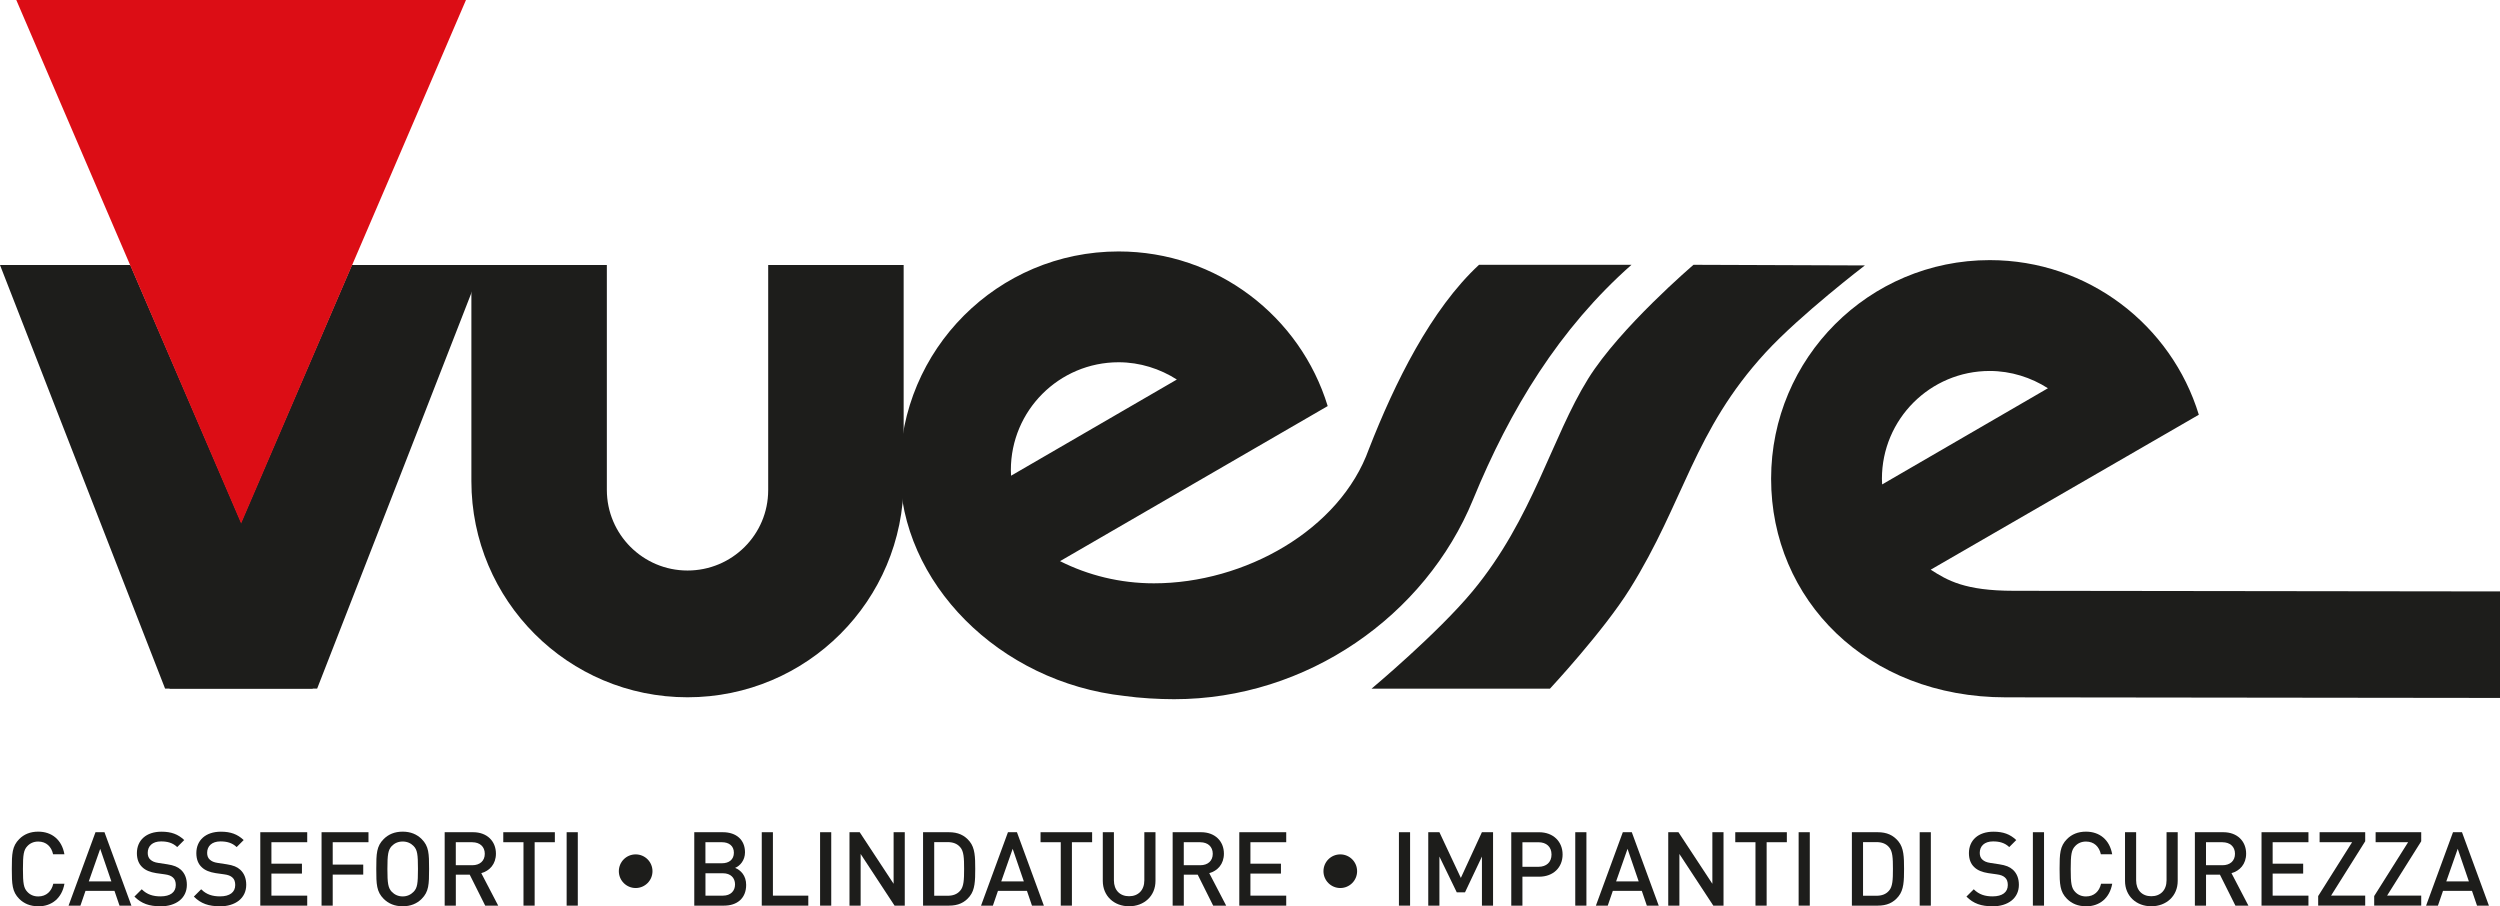
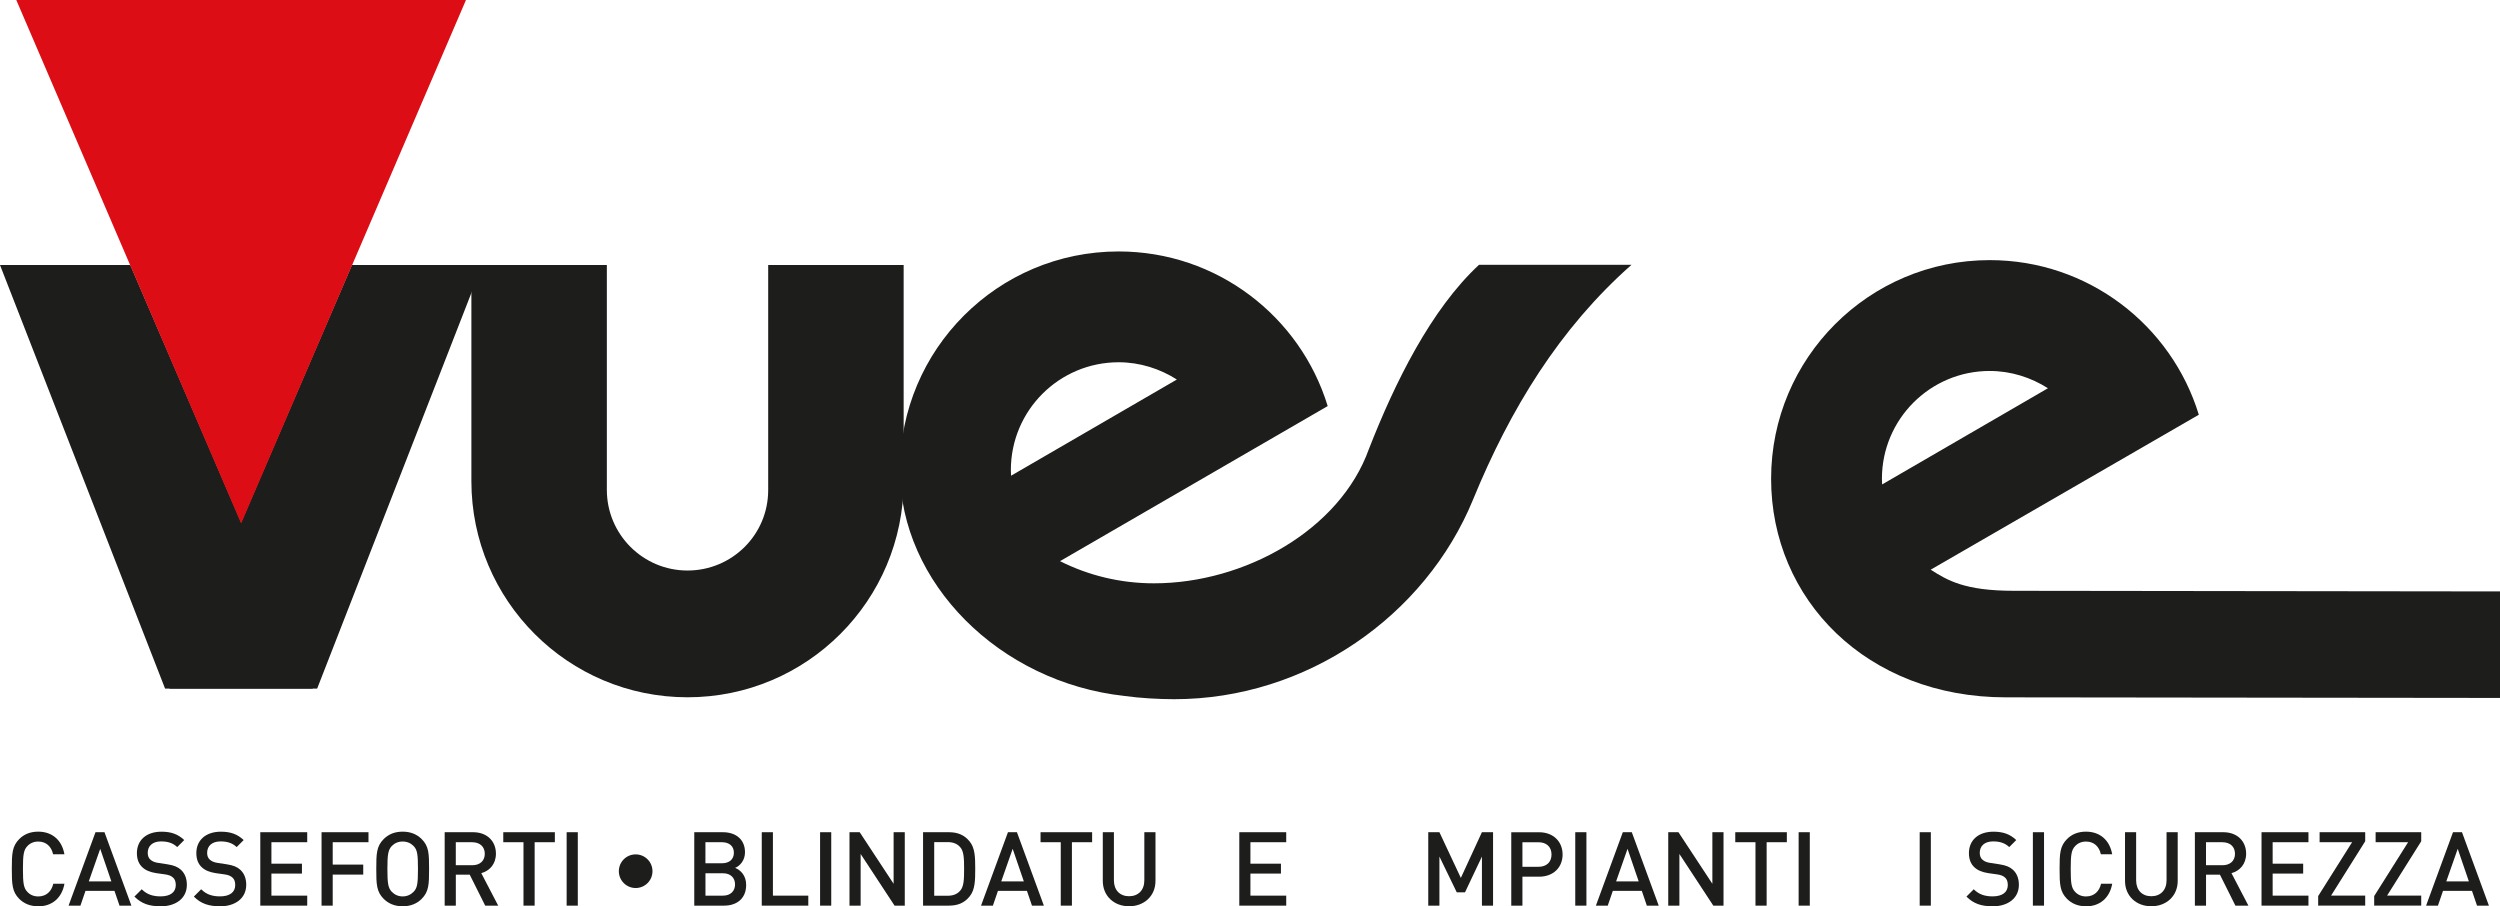
<svg xmlns="http://www.w3.org/2000/svg" id="Livello_1" data-name="Livello 1" viewBox="0 0 714.96 259.18">
  <defs>
    <style>
      .cls-1 {
        fill: #dc0d15;
      }

      .cls-2 {
        fill: #1d1d1b;
      }
    </style>
  </defs>
  <g>
    <path class="cls-2" d="M10.93,259.18c-2.3,0-4.07-.77-5.43-2.12-2.03-2.06-2.12-4.16-2.12-8.55s.09-6.49,2.12-8.55c1.36-1.36,3.13-2.12,5.43-2.12,3.87,0,6.76,2.3,7.49,6.46h-3.24c-.47-2.15-1.92-3.63-4.25-3.63-1.27,0-2.33,.47-3.1,1.3-1.06,1.12-1.27,2.39-1.27,6.55s.21,5.43,1.27,6.55c.77,.83,1.83,1.3,3.1,1.3,2.33,0,3.81-1.47,4.31-3.63h3.19c-.74,4.16-3.66,6.46-7.49,6.46Z" />
    <path class="cls-2" d="M34.18,259l-1.44-4.22h-8.29l-1.45,4.22h-3.39l7.7-21h2.57l7.7,21h-3.39Zm-5.52-16.25l-3.27,9.32h6.46l-3.19-9.32Z" />
    <path class="cls-2" d="M45.87,259.18c-3.16,0-5.4-.74-7.43-2.77l2.09-2.09c1.53,1.53,3.27,2.03,5.4,2.03,2.77,0,4.34-1.18,4.34-3.24,0-.94-.24-1.68-.83-2.18-.53-.47-1.24-.74-2.3-.88l-2.48-.35c-1.71-.27-3.04-.8-3.95-1.68-1.03-.94-1.56-2.3-1.56-4.04,0-3.66,2.65-6.13,7.02-6.13,2.8,0,4.72,.71,6.52,2.39l-2.01,2.01c-1.3-1.24-2.83-1.62-4.63-1.62-2.48,0-3.8,1.36-3.8,3.27,0,.77,.21,1.48,.77,1.95,.53,.47,1.15,.77,2.3,.94l2.51,.38c1.92,.3,2.98,.74,3.9,1.56,1.12,1.03,1.71,2.48,1.71,4.31,0,3.86-3.13,6.16-7.55,6.16Z" />
    <path class="cls-2" d="M62.87,259.18c-3.16,0-5.4-.74-7.43-2.77l2.09-2.09c1.53,1.53,3.27,2.03,5.4,2.03,2.77,0,4.34-1.18,4.34-3.24,0-.94-.24-1.68-.83-2.18-.53-.47-1.24-.74-2.3-.88l-2.48-.35c-1.71-.27-3.04-.8-3.95-1.68-1.03-.94-1.56-2.3-1.56-4.04,0-3.66,2.65-6.13,7.02-6.13,2.8,0,4.72,.71,6.52,2.39l-2.01,2.01c-1.3-1.24-2.83-1.62-4.63-1.62-2.48,0-3.81,1.36-3.81,3.27,0,.77,.21,1.48,.77,1.95,.53,.47,1.15,.77,2.3,.94l2.51,.38c1.92,.3,2.98,.74,3.89,1.56,1.12,1.03,1.71,2.48,1.71,4.31,0,3.86-3.13,6.16-7.55,6.16Z" />
    <path class="cls-2" d="M74.44,259v-21h13.42v2.86h-10.24v6.14h8.73v2.83h-8.73v6.31h10.24v2.86h-13.42Z" />
    <path class="cls-2" d="M95.15,240.86v6.4h8.73v2.86h-8.73v8.88h-3.19v-21h13.42v2.86h-10.24Z" />
    <path class="cls-2" d="M120.59,257.06c-1.36,1.36-3.13,2.12-5.43,2.12s-4.07-.77-5.43-2.12c-2.06-2.06-2.12-4.16-2.12-8.55s.06-6.49,2.12-8.55c1.36-1.36,3.13-2.12,5.43-2.12s4.07,.77,5.43,2.12c2.07,2.06,2.12,4.16,2.12,8.55s-.06,6.49-2.12,8.55Zm-2.3-15.1c-.8-.83-1.86-1.3-3.13-1.3s-2.33,.47-3.13,1.3c-1.03,1.12-1.24,2.39-1.24,6.55s.21,5.4,1.24,6.52c.8,.83,1.86,1.33,3.13,1.33s2.33-.5,3.13-1.33c1.06-1.09,1.24-2.36,1.24-6.52s-.18-5.46-1.24-6.55Z" />
    <path class="cls-2" d="M138.76,259l-4.42-8.85h-3.98v8.85h-3.19v-21h8.14c3.98,0,6.52,2.57,6.52,6.13,0,3.01-1.83,4.93-4.19,5.58l4.84,9.29h-3.72Zm-3.69-18.14h-4.72v6.58h4.72c2.13,0,3.57-1.21,3.57-3.27s-1.44-3.3-3.57-3.3Z" />
    <path class="cls-2" d="M152.9,240.86v18.14h-3.19v-18.14h-5.78v-2.86h14.75v2.86h-5.78Z" />
    <path class="cls-2" d="M162.05,259v-21h3.19v21h-3.19Z" />
  </g>
  <path class="cls-2" d="M181.79,253.96c-2.65,0-4.81-2.15-4.81-4.81s2.15-4.81,4.81-4.81,4.81,2.15,4.81,4.81-2.15,4.81-4.81,4.81Z" />
  <g>
    <path class="cls-2" d="M207.05,259h-8.5v-21h8.17c3.89,0,6.34,2.21,6.34,5.75,0,2.27-1.42,3.89-2.83,4.45,1.62,.65,3.16,2.21,3.16,4.87,0,3.86-2.62,5.93-6.34,5.93Zm-.59-18.14h-4.72v6.02h4.72c2.04,0,3.42-1.06,3.42-3.01s-1.39-3.01-3.42-3.01Zm.3,8.88h-5.01v6.4h5.01c2.21,0,3.45-1.36,3.45-3.21s-1.24-3.19-3.45-3.19Z" />
    <path class="cls-2" d="M217.85,259v-21h3.19v18.14h10.12v2.86h-13.3Z" />
    <path class="cls-2" d="M234.53,259v-21h3.19v21h-3.19Z" />
    <path class="cls-2" d="M255.83,259l-9.7-14.78v14.78h-3.19v-21h2.92l9.7,14.75v-14.75h3.19v21h-2.92Z" />
    <path class="cls-2" d="M277.31,256.35c-1.47,1.83-3.33,2.65-5.96,2.65h-7.37v-21h7.37c2.62,0,4.48,.83,5.96,2.65,1.53,1.89,1.59,4.48,1.59,7.85s-.06,5.96-1.59,7.85Zm-2.71-14.07c-.88-1.03-2.1-1.45-3.6-1.45h-3.83v15.34h3.83c1.5,0,2.71-.41,3.6-1.45,1.03-1.15,1.12-3.1,1.12-6.22s-.09-5.07-1.12-6.22Z" />
    <path class="cls-2" d="M295.13,259l-1.44-4.22h-8.29l-1.45,4.22h-3.39l7.7-21h2.57l7.7,21h-3.39Zm-5.52-16.25l-3.27,9.32h6.46l-3.19-9.32Z" />
    <path class="cls-2" d="M306.55,240.86v18.14h-3.19v-18.14h-5.78v-2.86h14.75v2.86h-5.78Z" />
-     <path class="cls-2" d="M322.9,259.18c-4.28,0-7.52-2.92-7.52-7.26v-13.92h3.18v13.77c0,2.8,1.71,4.54,4.34,4.54s4.36-1.74,4.36-4.54v-13.77h3.19v13.92c0,4.34-3.27,7.26-7.55,7.26Z" />
-     <path class="cls-2" d="M346.95,259l-4.42-8.85h-3.98v8.85h-3.19v-21h8.14c3.98,0,6.52,2.57,6.52,6.13,0,3.01-1.83,4.93-4.19,5.58l4.84,9.29h-3.72Zm-3.69-18.14h-4.72v6.58h4.72c2.13,0,3.57-1.21,3.57-3.27s-1.44-3.3-3.57-3.3Z" />
+     <path class="cls-2" d="M322.9,259.18c-4.28,0-7.52-2.92-7.52-7.26v-13.92h3.18v13.77c0,2.8,1.71,4.54,4.34,4.54s4.36-1.74,4.36-4.54v-13.77h3.19v13.92c0,4.34-3.27,7.26-7.55,7.26" />
    <path class="cls-2" d="M354.42,259v-21h13.42v2.86h-10.24v6.14h8.73v2.83h-8.73v6.31h10.24v2.86h-13.42Z" />
  </g>
-   <path class="cls-2" d="M383.3,253.96c-2.65,0-4.81-2.15-4.81-4.81s2.15-4.81,4.81-4.81,4.81,2.15,4.81,4.81-2.15,4.81-4.81,4.81Z" />
  <g>
-     <path class="cls-2" d="M400.07,259v-21h3.19v21h-3.19Z" />
    <path class="cls-2" d="M423.81,259v-14.04l-4.84,10.23h-2.36l-4.96-10.23v14.04h-3.19v-21h3.19l6.13,13.07,6.02-13.07h3.19v21h-3.19Z" />
    <path class="cls-2" d="M440.17,250.72h-4.78v8.29h-3.19v-21h7.96c4.1,0,6.72,2.71,6.72,6.37s-2.62,6.34-6.72,6.34Zm-.18-9.85h-4.6v7.02h4.6c2.24,0,3.72-1.3,3.72-3.51s-1.47-3.51-3.72-3.51Z" />
    <path class="cls-2" d="M450.5,259v-21h3.19v21h-3.19Z" />
    <path class="cls-2" d="M470.97,259l-1.44-4.22h-8.29l-1.45,4.22h-3.39l7.7-21h2.57l7.7,21h-3.39Zm-5.52-16.25l-3.27,9.32h6.46l-3.19-9.32Z" />
    <path class="cls-2" d="M489.98,259l-9.7-14.78v14.78h-3.19v-21h2.92l9.7,14.75v-14.75h3.19v21h-2.92Z" />
    <path class="cls-2" d="M505.23,240.86v18.14h-3.19v-18.14h-5.78v-2.86h14.75v2.86h-5.78Z" />
    <path class="cls-2" d="M514.38,259v-21h3.19v21h-3.19Z" />
-     <path class="cls-2" d="M542.94,256.35c-1.47,1.83-3.33,2.65-5.96,2.65h-7.37v-21h7.37c2.62,0,4.48,.83,5.96,2.65,1.53,1.89,1.59,4.48,1.59,7.85s-.06,5.96-1.59,7.85Zm-2.71-14.07c-.88-1.03-2.1-1.45-3.6-1.45h-3.83v15.34h3.83c1.5,0,2.71-.41,3.6-1.45,1.03-1.15,1.12-3.1,1.12-6.22s-.09-5.07-1.12-6.22Z" />
    <path class="cls-2" d="M549,259v-21h3.19v21h-3.19Z" />
    <path class="cls-2" d="M569.8,259.18c-3.16,0-5.4-.74-7.43-2.77l2.09-2.09c1.53,1.53,3.27,2.03,5.4,2.03,2.77,0,4.34-1.18,4.34-3.24,0-.94-.24-1.68-.83-2.18-.53-.47-1.24-.74-2.3-.88l-2.48-.35c-1.71-.27-3.04-.8-3.95-1.68-1.03-.94-1.56-2.3-1.56-4.04,0-3.66,2.65-6.13,7.02-6.13,2.8,0,4.72,.71,6.52,2.39l-2.01,2.01c-1.3-1.24-2.83-1.62-4.63-1.62-2.48,0-3.8,1.36-3.8,3.27,0,.77,.21,1.48,.77,1.95,.53,.47,1.15,.77,2.3,.94l2.51,.38c1.92,.3,2.98,.74,3.9,1.56,1.12,1.03,1.71,2.48,1.71,4.31,0,3.86-3.13,6.16-7.55,6.16Z" />
    <path class="cls-2" d="M581.37,259v-21h3.19v21h-3.19Z" />
    <path class="cls-2" d="M596.56,259.18c-2.3,0-4.07-.77-5.43-2.12-2.03-2.06-2.12-4.16-2.12-8.55s.09-6.49,2.12-8.55c1.36-1.36,3.13-2.12,5.43-2.12,3.87,0,6.76,2.3,7.49,6.46h-3.24c-.47-2.15-1.92-3.63-4.25-3.63-1.27,0-2.33,.47-3.1,1.3-1.06,1.12-1.27,2.39-1.27,6.55s.21,5.43,1.27,6.55c.77,.83,1.83,1.3,3.1,1.3,2.33,0,3.81-1.47,4.31-3.63h3.19c-.74,4.16-3.66,6.46-7.49,6.46Z" />
    <path class="cls-2" d="M615.24,259.18c-4.28,0-7.52-2.92-7.52-7.26v-13.92h3.18v13.77c0,2.8,1.71,4.54,4.34,4.54s4.36-1.74,4.36-4.54v-13.77h3.19v13.92c0,4.34-3.27,7.26-7.55,7.26Z" />
    <path class="cls-2" d="M639.29,259l-4.42-8.85h-3.98v8.85h-3.19v-21h8.14c3.98,0,6.52,2.57,6.52,6.13,0,3.01-1.83,4.93-4.19,5.58l4.84,9.29h-3.72Zm-3.69-18.14h-4.72v6.58h4.72c2.13,0,3.57-1.21,3.57-3.27s-1.44-3.3-3.57-3.3Z" />
    <path class="cls-2" d="M646.76,259v-21h13.42v2.86h-10.24v6.14h8.73v2.83h-8.73v6.31h10.24v2.86h-13.42Z" />
    <path class="cls-2" d="M662.96,259v-2.74l9.7-15.4h-9.29v-2.86h13.04v2.59l-9.76,15.54h9.76v2.86h-13.45Z" />
    <path class="cls-2" d="M678.98,259v-2.74l9.7-15.4h-9.29v-2.86h13.04v2.59l-9.76,15.54h9.76v2.86h-13.45Z" />
    <path class="cls-2" d="M708.39,259l-1.44-4.22h-8.29l-1.45,4.22h-3.39l7.7-21h2.57l7.7,21h-3.39Zm-5.52-16.25l-3.27,9.32h6.46l-3.19-9.32Z" />
  </g>
  <polygon class="cls-2" points="0 75.79 47.21 196.93 89.46 196.93 37.27 75.79 0 75.79" />
  <polygon class="cls-2" points="137.92 75.79 90.7 196.93 48.46 196.93 100.64 75.79 137.92 75.79" />
  <path class="cls-2" d="M219.69,140.17V75.79h38.74v61.81c0,34.14-27.67,61.81-61.81,61.81s-61.81-27.67-61.81-61.81v-61.81h38.74v64.3c0,12.74,10.33,23.07,23.07,23.07s23.07-10.25,23.07-22.99Z" />
  <polygon class="cls-1" points="68.96 149.72 4.66 0 133.26 0 68.96 149.72" />
  <path class="cls-2" d="M585.67,111.03c-4.79-3.06-10.54-4.94-16.65-4.94-17.02,0-30.82,13.8-30.82,30.82,0,.55,.03,1.09,.06,1.63l47.4-27.5Zm-9.77,57.93l139.07,.18v30.46s-141.33-.17-141.33-.17c-39.76,0-67.13-27.99-67.13-62.52s27.99-62.52,62.52-62.52c28.16,0,51.98,18.62,59.8,44.22l-76.68,44.31c4.79,3.07,9.75,6.04,23.77,6.04Z" />
-   <path class="cls-2" d="M533.31,75.92s-18.4,14.06-28.37,24.89c-20.6,22.4-23.21,42.61-38.86,67.67-7.53,12.06-22.81,28.46-22.81,28.46h-51.02s18.95-15.84,28.95-27.93c17.17-20.76,22.52-43.88,32.99-60.7,9.15-14.69,30.13-32.58,30.13-32.58l48.99,.18Z" />
  <path class="cls-2" d="M289.15,136.05c-.03-.54-.06-1.08-.06-1.63,0-17.02,13.8-30.82,30.82-30.82,6.1,0,11.86,1.88,16.65,4.94l-47.4,27.5Zm177.43-60.33h-43.59c-13.74,12.72-24.12,33.78-31.51,52.71-8.28,23.13-35.51,38.39-61.49,38.39-9.65,0-18.77-2.28-26.84-6.34l76.55-44.35c-7.82-25.6-31.63-44.22-59.8-44.22-34.53,0-62.52,27.99-62.52,62.52,0,32.1,28.3,60.69,64.27,64.61,4.2,.6,9.75,.92,14.12,.92,38.02,0,71.89-23.9,85.49-57.07,10.59-25.82,24.68-48.93,45.33-67.17Z" />
</svg>